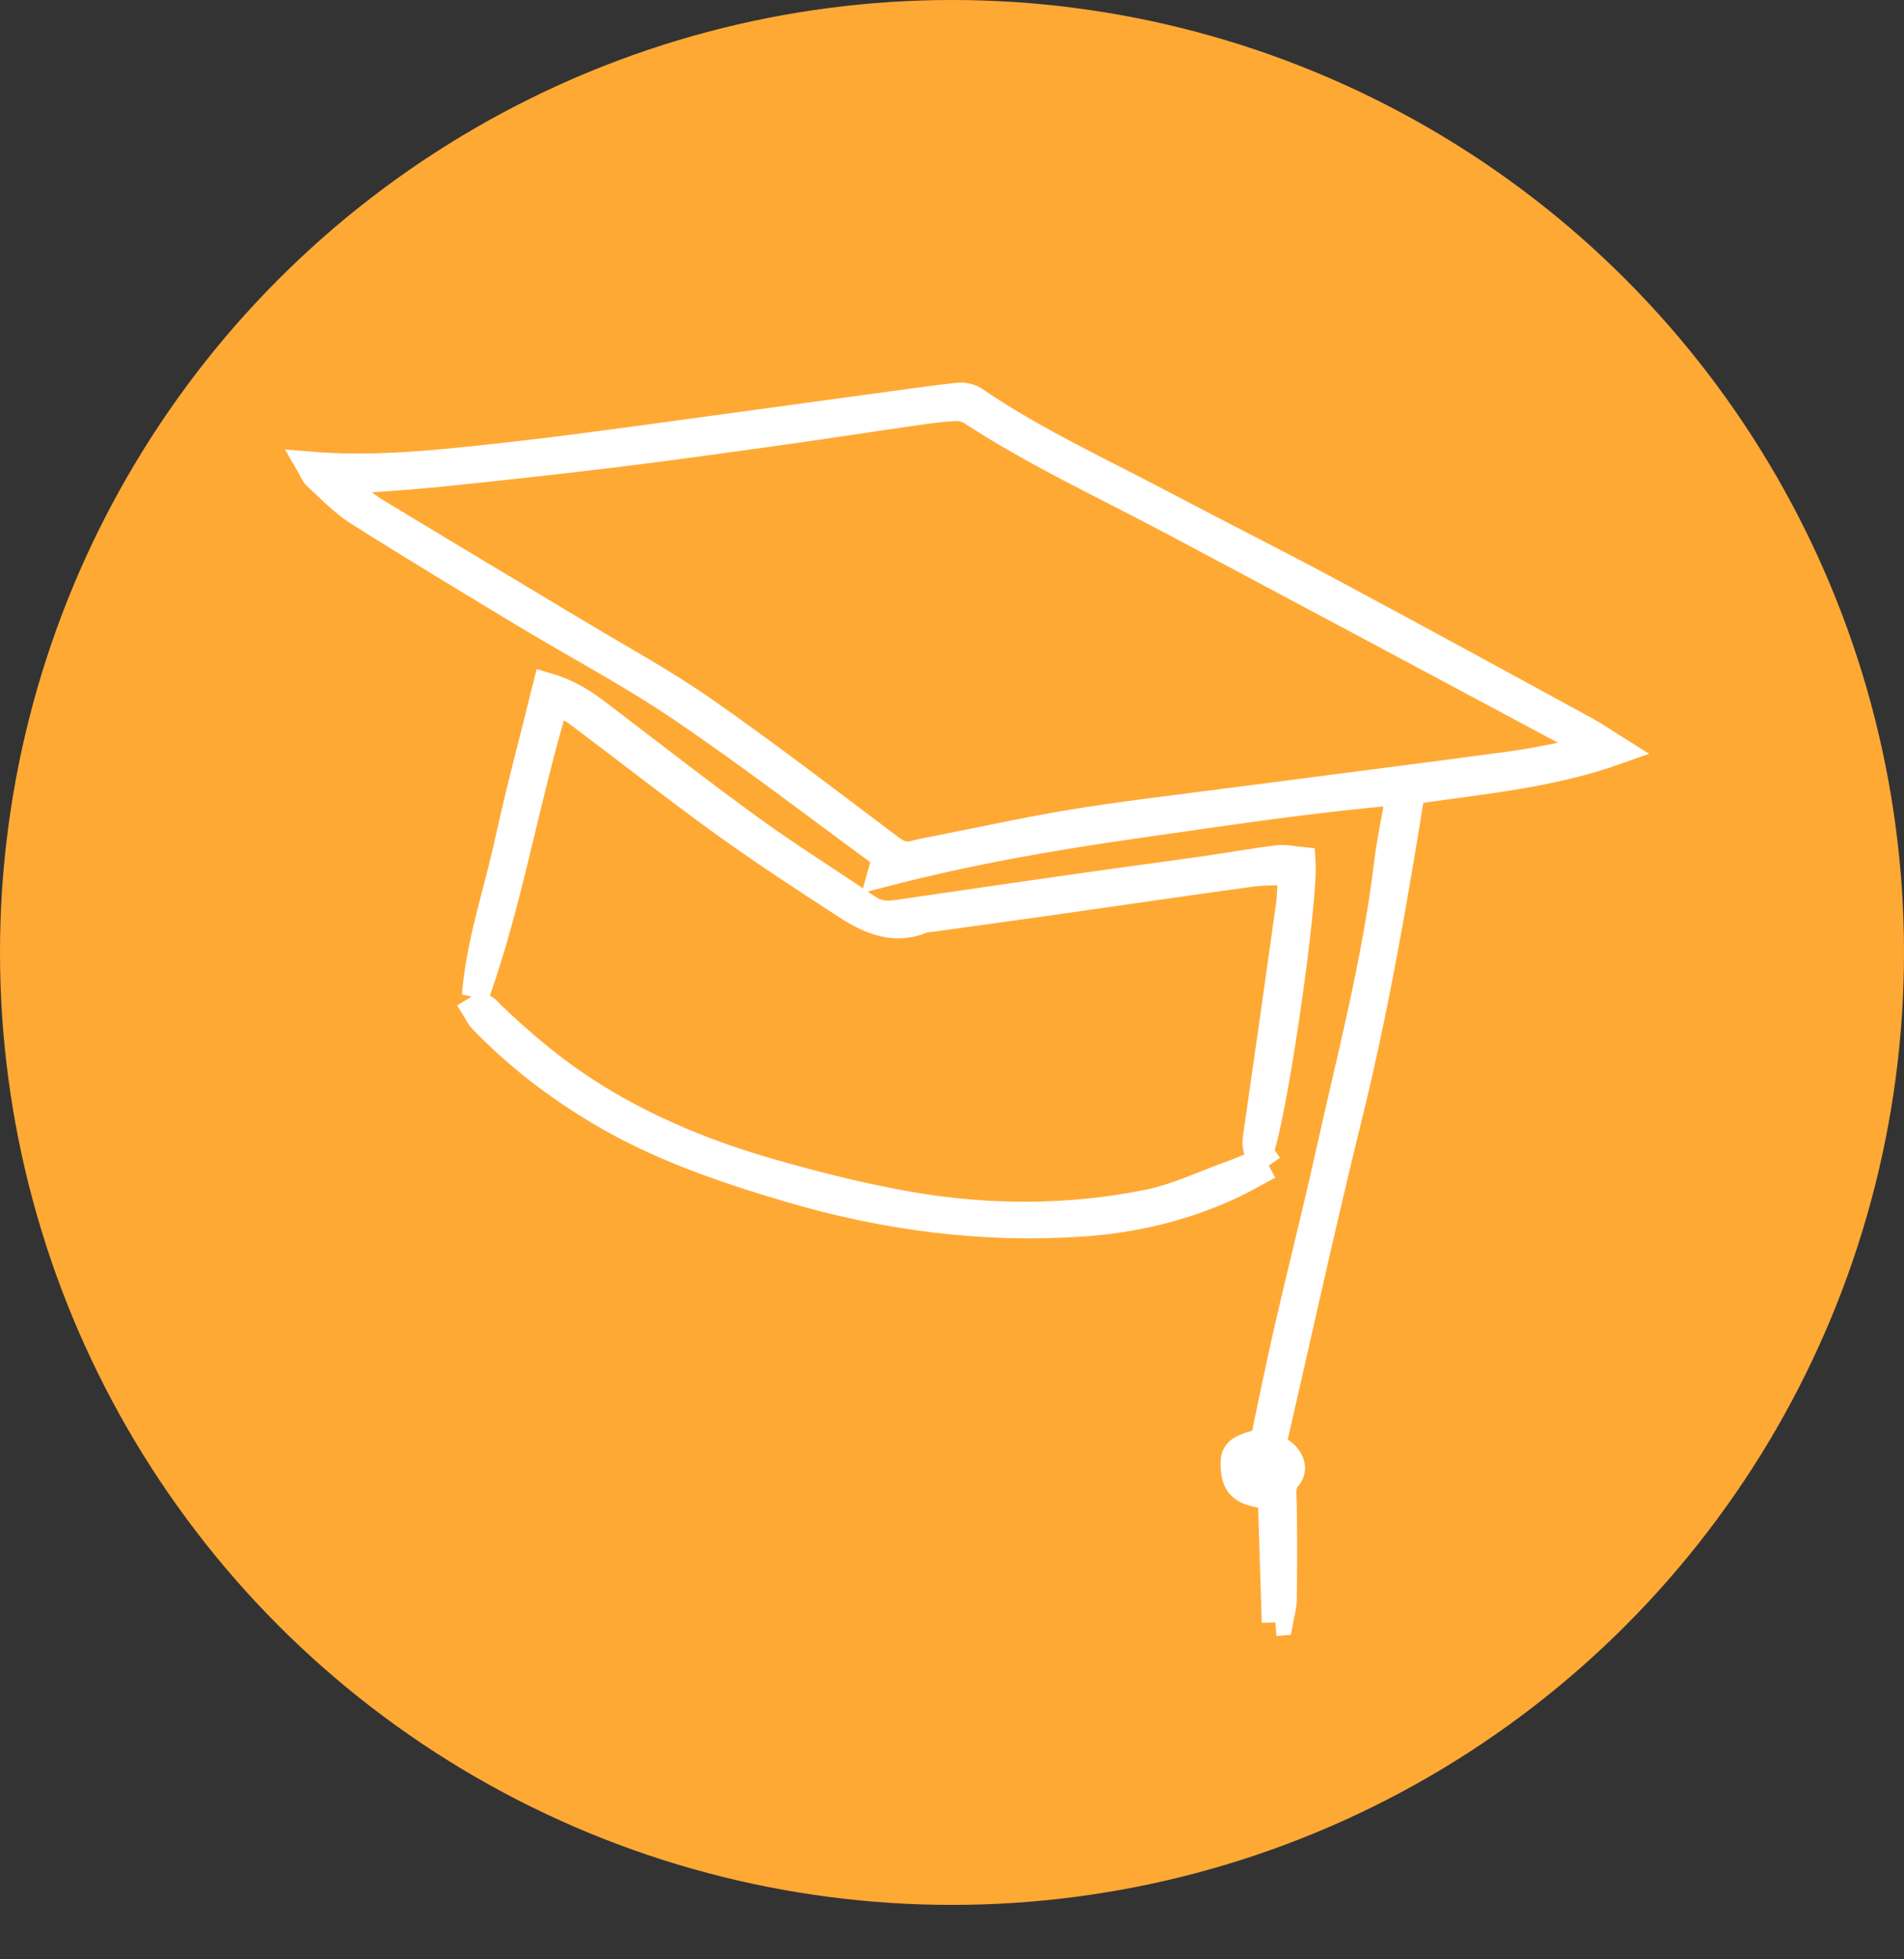
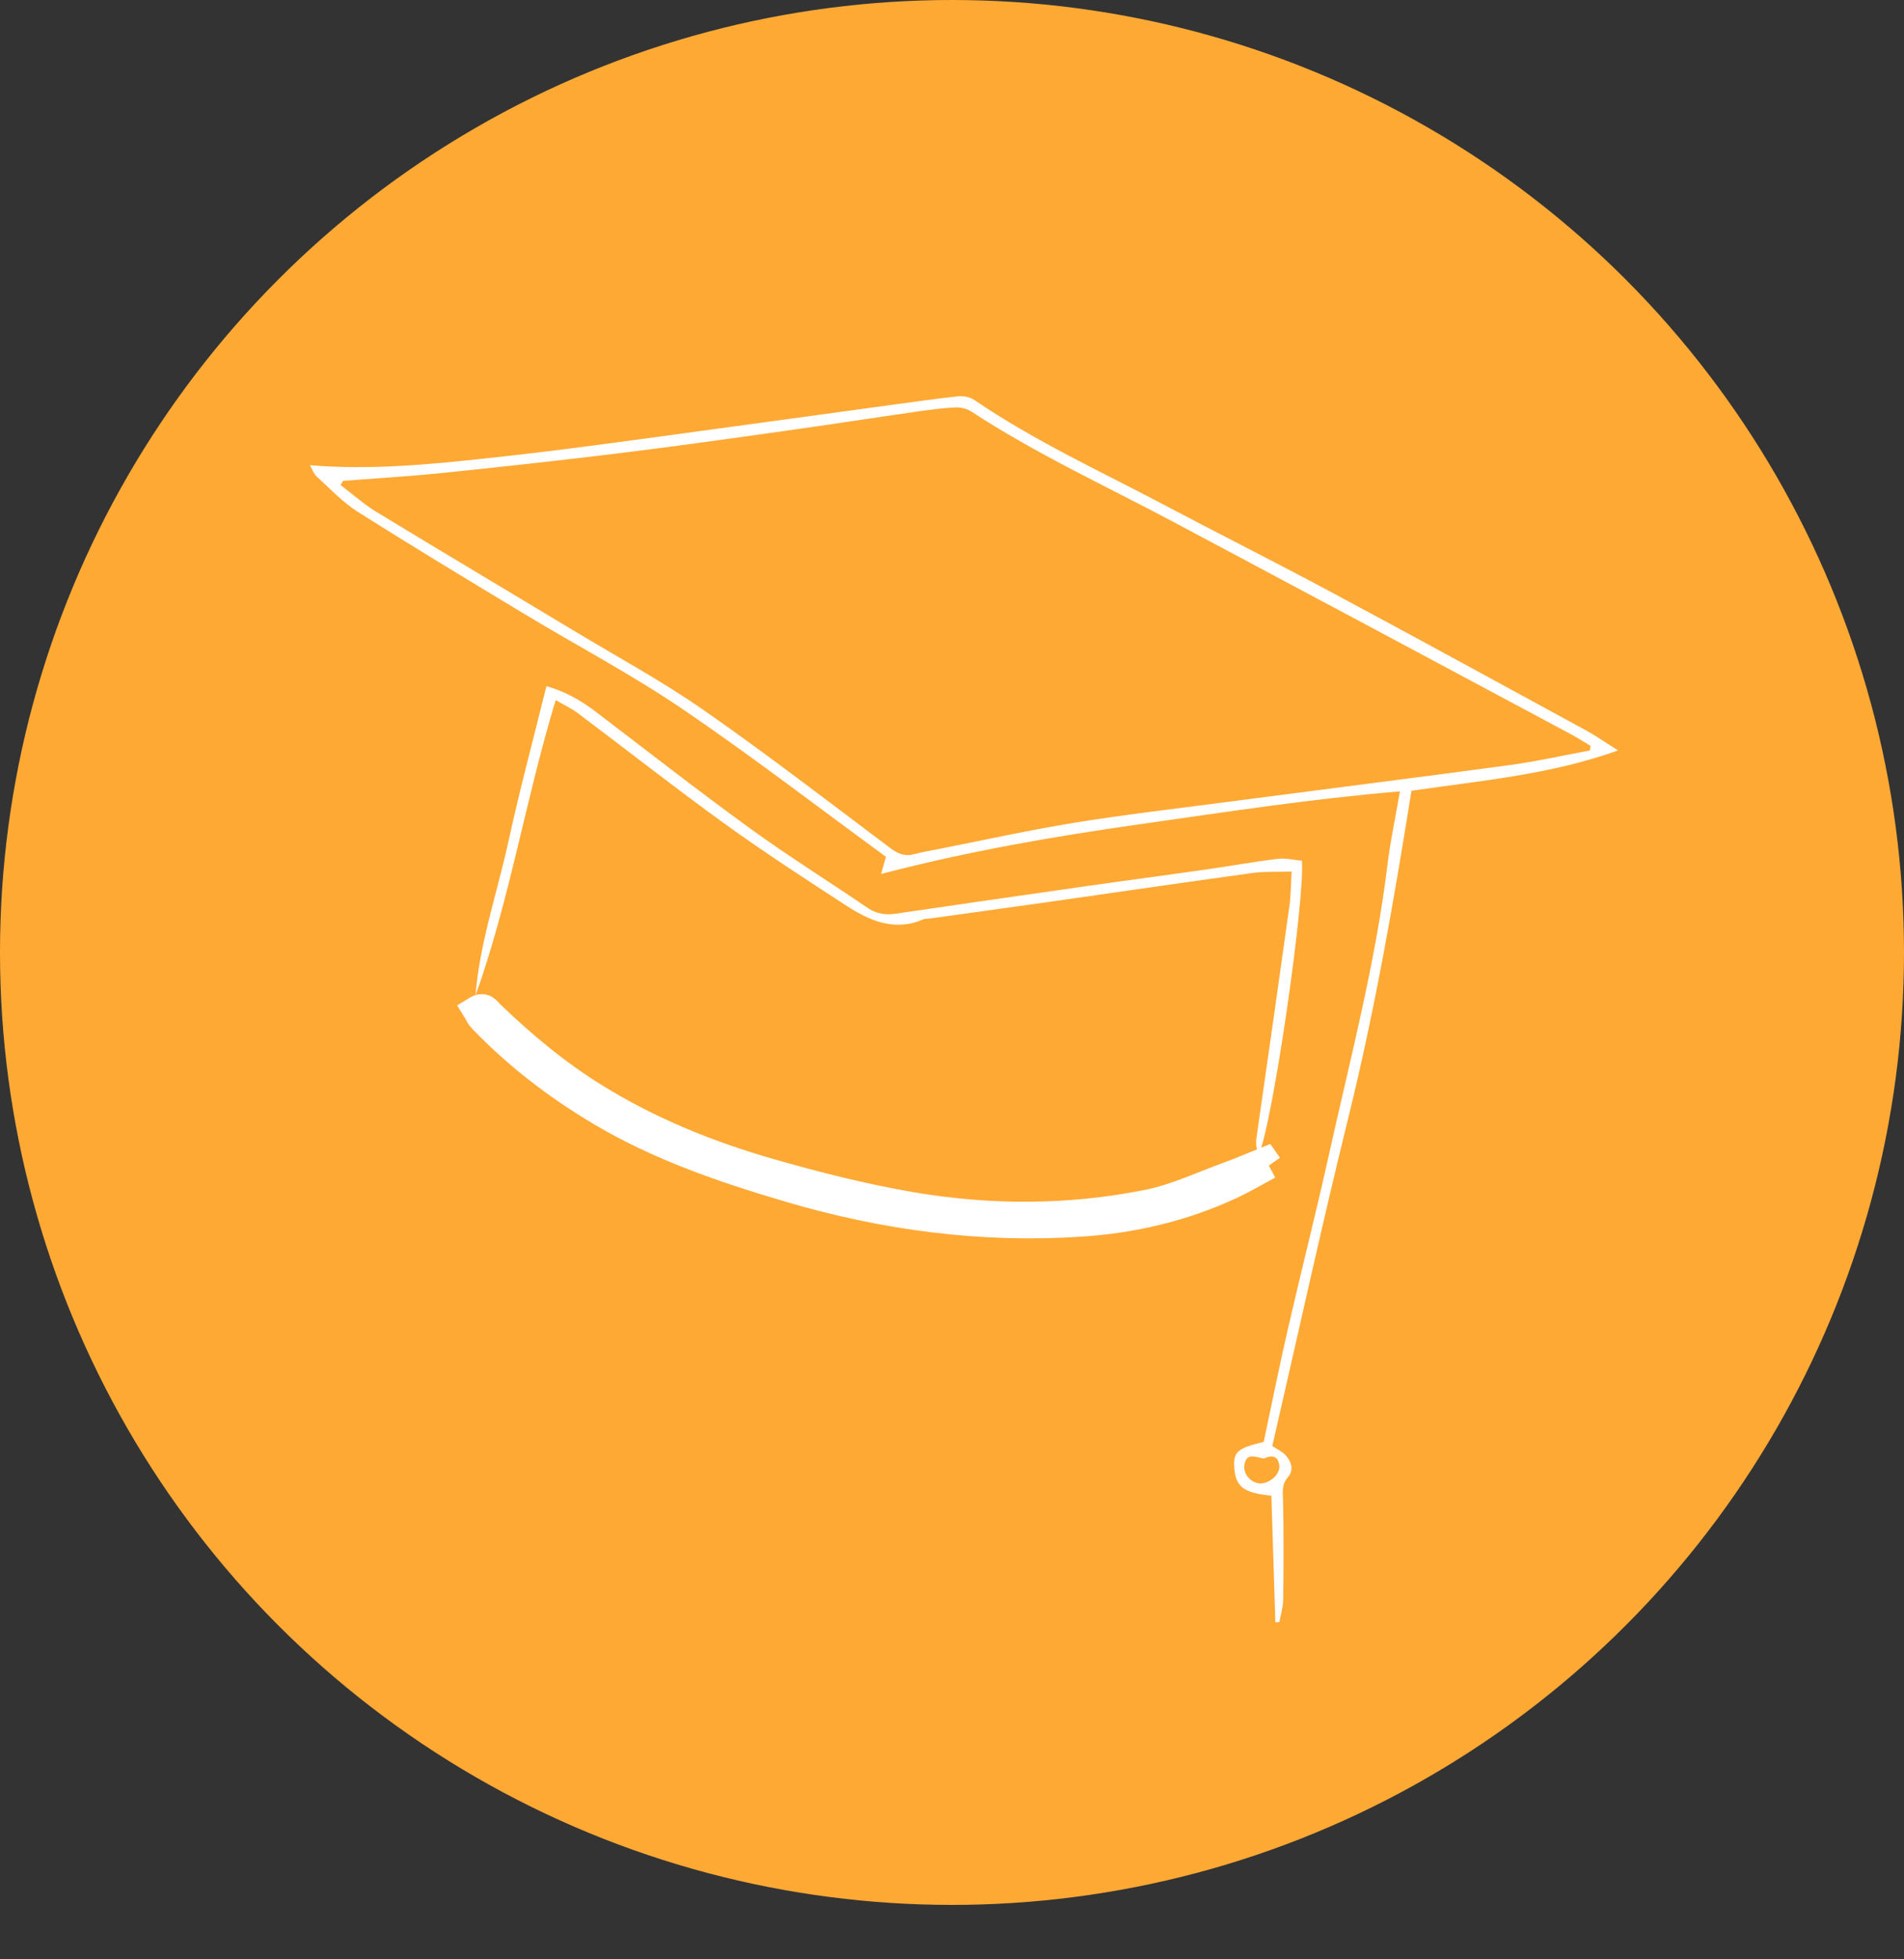
<svg xmlns="http://www.w3.org/2000/svg" width="35" height="36" viewBox="0 0 35 36" fill="none">
  <rect x="0" y="0" width="35" height="36" fill="#333333" stroke="none" />
  <circle cx="17.5" cy="17.5" r="17.5" fill="#FFA935" />
  <path d="M23.234 26.799C23.093 26.78 22.906 26.671 22.873 26.928C22.852 27.102 23.02 27.265 23.185 27.256C23.355 27.245 23.533 27.081 23.517 26.93C23.497 26.751 23.385 26.726 23.234 26.799ZM6.306 8.835C6.291 8.861 6.276 8.887 6.261 8.912C6.48 9.078 6.687 9.264 6.92 9.406C8.137 10.146 9.362 10.874 10.582 11.608C11.368 12.082 12.18 12.521 12.931 13.045C14.099 13.858 15.227 14.727 16.365 15.582C16.507 15.688 16.632 15.74 16.803 15.695C16.958 15.654 17.116 15.627 17.273 15.596C18.095 15.434 18.915 15.253 19.742 15.118C20.65 14.971 21.564 14.864 22.477 14.745C24.233 14.515 25.991 14.295 27.747 14.058C28.243 13.991 28.733 13.88 29.225 13.789C29.23 13.761 29.234 13.732 29.239 13.704C29.118 13.632 29 13.556 28.876 13.49C26.457 12.196 24.038 10.902 21.616 9.614C20.359 8.944 19.061 8.349 17.864 7.567C17.782 7.513 17.665 7.481 17.567 7.486C17.327 7.497 17.088 7.529 16.851 7.563C16.035 7.68 15.219 7.807 14.402 7.921C13.373 8.066 12.343 8.21 11.311 8.336C10.239 8.467 9.165 8.584 8.091 8.694C7.498 8.754 6.901 8.789 6.306 8.835ZM23.444 29.809C23.42 29.032 23.395 28.256 23.371 27.481C22.862 27.432 22.712 27.317 22.689 26.968C22.669 26.676 22.745 26.609 23.23 26.493C23.376 25.807 23.513 25.12 23.67 24.437C23.916 23.365 24.189 22.298 24.427 21.224C24.82 19.453 25.286 17.695 25.505 15.888C25.557 15.456 25.65 15.03 25.734 14.54C24.105 14.677 22.531 14.92 20.954 15.144C19.373 15.368 17.801 15.639 16.197 16.058C16.237 15.915 16.258 15.838 16.285 15.742C15.045 14.837 13.823 13.895 12.548 13.029C11.613 12.394 10.607 11.865 9.638 11.28C8.612 10.662 7.586 10.042 6.575 9.403C6.297 9.227 6.066 8.977 5.82 8.754C5.767 8.707 5.743 8.627 5.697 8.548C6.817 8.64 7.899 8.534 8.98 8.417C9.616 8.348 10.252 8.272 10.886 8.188C11.995 8.042 13.104 7.887 14.213 7.737C14.939 7.637 15.666 7.538 16.392 7.439C16.801 7.384 17.209 7.325 17.619 7.281C17.714 7.272 17.834 7.297 17.912 7.35C19.005 8.096 20.206 8.647 21.371 9.262C22.395 9.803 23.43 10.322 24.451 10.869C26.024 11.711 27.588 12.567 29.155 13.42C29.339 13.521 29.512 13.643 29.744 13.788C28.494 14.235 27.241 14.34 25.946 14.529C25.625 16.54 25.274 18.558 24.782 20.55C24.294 22.53 23.859 24.524 23.388 26.569C23.471 26.625 23.574 26.67 23.64 26.746C23.742 26.863 23.788 27.011 23.672 27.145C23.553 27.284 23.583 27.432 23.586 27.593C23.598 28.19 23.596 28.788 23.588 29.385C23.587 29.525 23.543 29.664 23.518 29.804C23.493 29.806 23.469 29.807 23.444 29.809Z" fill="white" />
-   <path d="M23.444 29.809C23.42 29.032 23.395 28.256 23.371 27.481C22.862 27.432 22.712 27.317 22.689 26.968C22.669 26.676 22.745 26.609 23.23 26.493C23.376 25.807 23.513 25.12 23.67 24.437C23.916 23.365 24.189 22.298 24.427 21.224C24.82 19.453 25.286 17.695 25.505 15.888C25.557 15.456 25.65 15.03 25.734 14.54C24.105 14.677 22.531 14.92 20.954 15.144C19.373 15.368 17.801 15.639 16.197 16.058C16.237 15.915 16.258 15.838 16.285 15.742C15.045 14.837 13.823 13.895 12.548 13.029C11.613 12.394 10.607 11.865 9.638 11.28C8.612 10.662 7.586 10.042 6.575 9.403C6.297 9.227 6.066 8.977 5.82 8.754C5.767 8.707 5.743 8.627 5.697 8.548C6.817 8.64 7.899 8.534 8.98 8.417C9.616 8.348 10.252 8.272 10.886 8.188C11.995 8.042 13.104 7.887 14.213 7.737C14.939 7.637 15.666 7.538 16.392 7.439C16.801 7.384 17.209 7.325 17.619 7.281C17.714 7.272 17.834 7.297 17.912 7.35C19.005 8.096 20.206 8.647 21.371 9.262C22.395 9.803 23.43 10.322 24.451 10.869C26.024 11.711 27.588 12.567 29.155 13.42C29.339 13.521 29.512 13.643 29.744 13.788C28.494 14.235 27.241 14.34 25.946 14.529C25.625 16.54 25.274 18.558 24.782 20.55C24.294 22.53 23.859 24.524 23.388 26.569C23.471 26.625 23.574 26.67 23.64 26.746C23.742 26.863 23.788 27.011 23.672 27.145C23.553 27.284 23.583 27.432 23.586 27.593C23.598 28.19 23.596 28.788 23.588 29.385C23.587 29.525 23.543 29.664 23.518 29.804C23.493 29.806 23.469 29.807 23.444 29.809M23.234 26.799C23.093 26.78 22.906 26.671 22.873 26.928C22.852 27.102 23.02 27.265 23.185 27.256C23.355 27.245 23.533 27.081 23.517 26.93C23.497 26.751 23.385 26.726 23.234 26.799ZM6.306 8.835C6.291 8.861 6.276 8.887 6.261 8.912C6.48 9.078 6.687 9.264 6.92 9.406C8.137 10.146 9.362 10.874 10.582 11.608C11.368 12.082 12.18 12.521 12.931 13.045C14.099 13.858 15.227 14.727 16.365 15.582C16.507 15.688 16.632 15.74 16.803 15.695C16.958 15.654 17.116 15.627 17.273 15.596C18.095 15.434 18.915 15.253 19.742 15.118C20.65 14.971 21.564 14.864 22.477 14.745C24.233 14.515 25.991 14.295 27.747 14.058C28.243 13.991 28.733 13.88 29.225 13.789C29.23 13.761 29.234 13.732 29.239 13.704C29.118 13.632 29 13.556 28.876 13.49C26.457 12.196 24.038 10.902 21.616 9.614C20.359 8.944 19.061 8.349 17.864 7.567C17.782 7.513 17.665 7.481 17.567 7.486C17.327 7.497 17.088 7.529 16.851 7.563C16.035 7.68 15.219 7.807 14.402 7.921C13.373 8.066 12.343 8.21 11.311 8.336C10.239 8.467 9.165 8.584 8.091 8.694C7.498 8.754 6.901 8.789 6.306 8.835V8.835Z" stroke="white" stroke-width="0.5" />
  <path d="M10.215 12.863C9.657 14.702 9.367 16.547 8.74 18.293C8.82 17.314 9.143 16.395 9.349 15.448C9.556 14.501 9.808 13.565 10.045 12.606C10.395 12.708 10.678 12.87 10.944 13.072C11.892 13.793 12.831 14.527 13.793 15.225C14.495 15.734 15.231 16.192 15.947 16.68C16.114 16.794 16.284 16.815 16.473 16.787C17.642 16.616 18.811 16.446 19.981 16.28C20.709 16.176 21.437 16.081 22.164 15.977C22.605 15.914 23.045 15.834 23.487 15.78C23.635 15.762 23.789 15.802 23.933 15.815C23.984 16.588 23.392 20.641 23.142 21.205C23.064 21.055 23.093 20.931 23.111 20.808C23.31 19.422 23.509 18.037 23.702 16.651C23.731 16.448 23.729 16.242 23.743 16.014C23.485 16.022 23.252 16.009 23.024 16.04C21.75 16.215 20.476 16.402 19.202 16.583C18.487 16.684 17.772 16.782 17.057 16.881C17.031 16.884 17.002 16.879 16.979 16.889C16.46 17.119 15.999 16.926 15.567 16.646C14.807 16.153 14.047 15.659 13.311 15.128C12.402 14.472 11.518 13.776 10.62 13.102C10.505 13.016 10.373 12.956 10.215 12.863Z" fill="white" />
-   <path d="M10.215 12.863C9.657 14.702 9.367 16.547 8.74 18.293C8.82 17.314 9.143 16.395 9.349 15.448C9.556 14.501 9.808 13.565 10.045 12.606C10.395 12.708 10.678 12.87 10.944 13.072C11.892 13.793 12.831 14.527 13.793 15.225C14.495 15.734 15.231 16.192 15.947 16.68C16.114 16.794 16.284 16.815 16.473 16.787C17.642 16.616 18.811 16.446 19.981 16.28C20.709 16.176 21.437 16.081 22.164 15.977C22.605 15.914 23.045 15.834 23.487 15.78C23.635 15.762 23.789 15.802 23.933 15.815C23.984 16.588 23.392 20.641 23.142 21.205C23.064 21.055 23.093 20.931 23.111 20.808C23.31 19.422 23.509 18.037 23.702 16.651C23.731 16.448 23.729 16.242 23.743 16.014C23.485 16.022 23.252 16.009 23.024 16.04C21.75 16.215 20.476 16.402 19.202 16.583C18.487 16.684 17.772 16.782 17.057 16.881C17.031 16.884 17.002 16.879 16.979 16.889C16.46 17.119 15.999 16.926 15.567 16.646C14.807 16.153 14.047 15.659 13.311 15.128C12.402 14.472 11.518 13.776 10.62 13.102C10.505 13.016 10.373 12.956 10.215 12.863" stroke="white" stroke-width="0.5" />
  <path d="M23.324 21.416C23.09 21.541 22.861 21.677 22.619 21.789C21.759 22.188 20.845 22.406 19.886 22.471C18.044 22.596 16.257 22.355 14.508 21.839C13.3 21.483 12.117 21.077 11.046 20.441C10.234 19.959 9.497 19.393 8.857 18.725C8.81 18.677 8.784 18.612 8.748 18.554C8.906 18.457 8.956 18.569 9.023 18.633C9.606 19.195 10.229 19.714 10.931 20.15C11.933 20.772 13.028 21.217 14.176 21.544C15.017 21.784 15.871 22 16.736 22.149C18.186 22.398 19.654 22.398 21.103 22.106C21.611 22.004 22.09 21.775 22.58 21.597C22.81 21.514 23.033 21.416 23.26 21.325C23.281 21.355 23.303 21.386 23.324 21.416Z" fill="white" />
  <path d="M23.324 21.416C23.09 21.541 22.861 21.677 22.619 21.789C21.759 22.188 20.845 22.406 19.886 22.471C18.044 22.596 16.257 22.355 14.508 21.839C13.3 21.483 12.117 21.077 11.046 20.441C10.234 19.959 9.497 19.393 8.857 18.725C8.81 18.677 8.784 18.612 8.748 18.554C8.906 18.457 8.956 18.569 9.023 18.633C9.606 19.195 10.229 19.714 10.931 20.15C11.933 20.772 13.028 21.217 14.176 21.544C15.017 21.784 15.871 22 16.736 22.149C18.186 22.398 19.654 22.398 21.103 22.106C21.611 22.004 22.09 21.775 22.58 21.597C22.81 21.514 23.033 21.416 23.26 21.325C23.281 21.355 23.303 21.386 23.324 21.416" stroke="white" stroke-width="0.5" />
</svg>